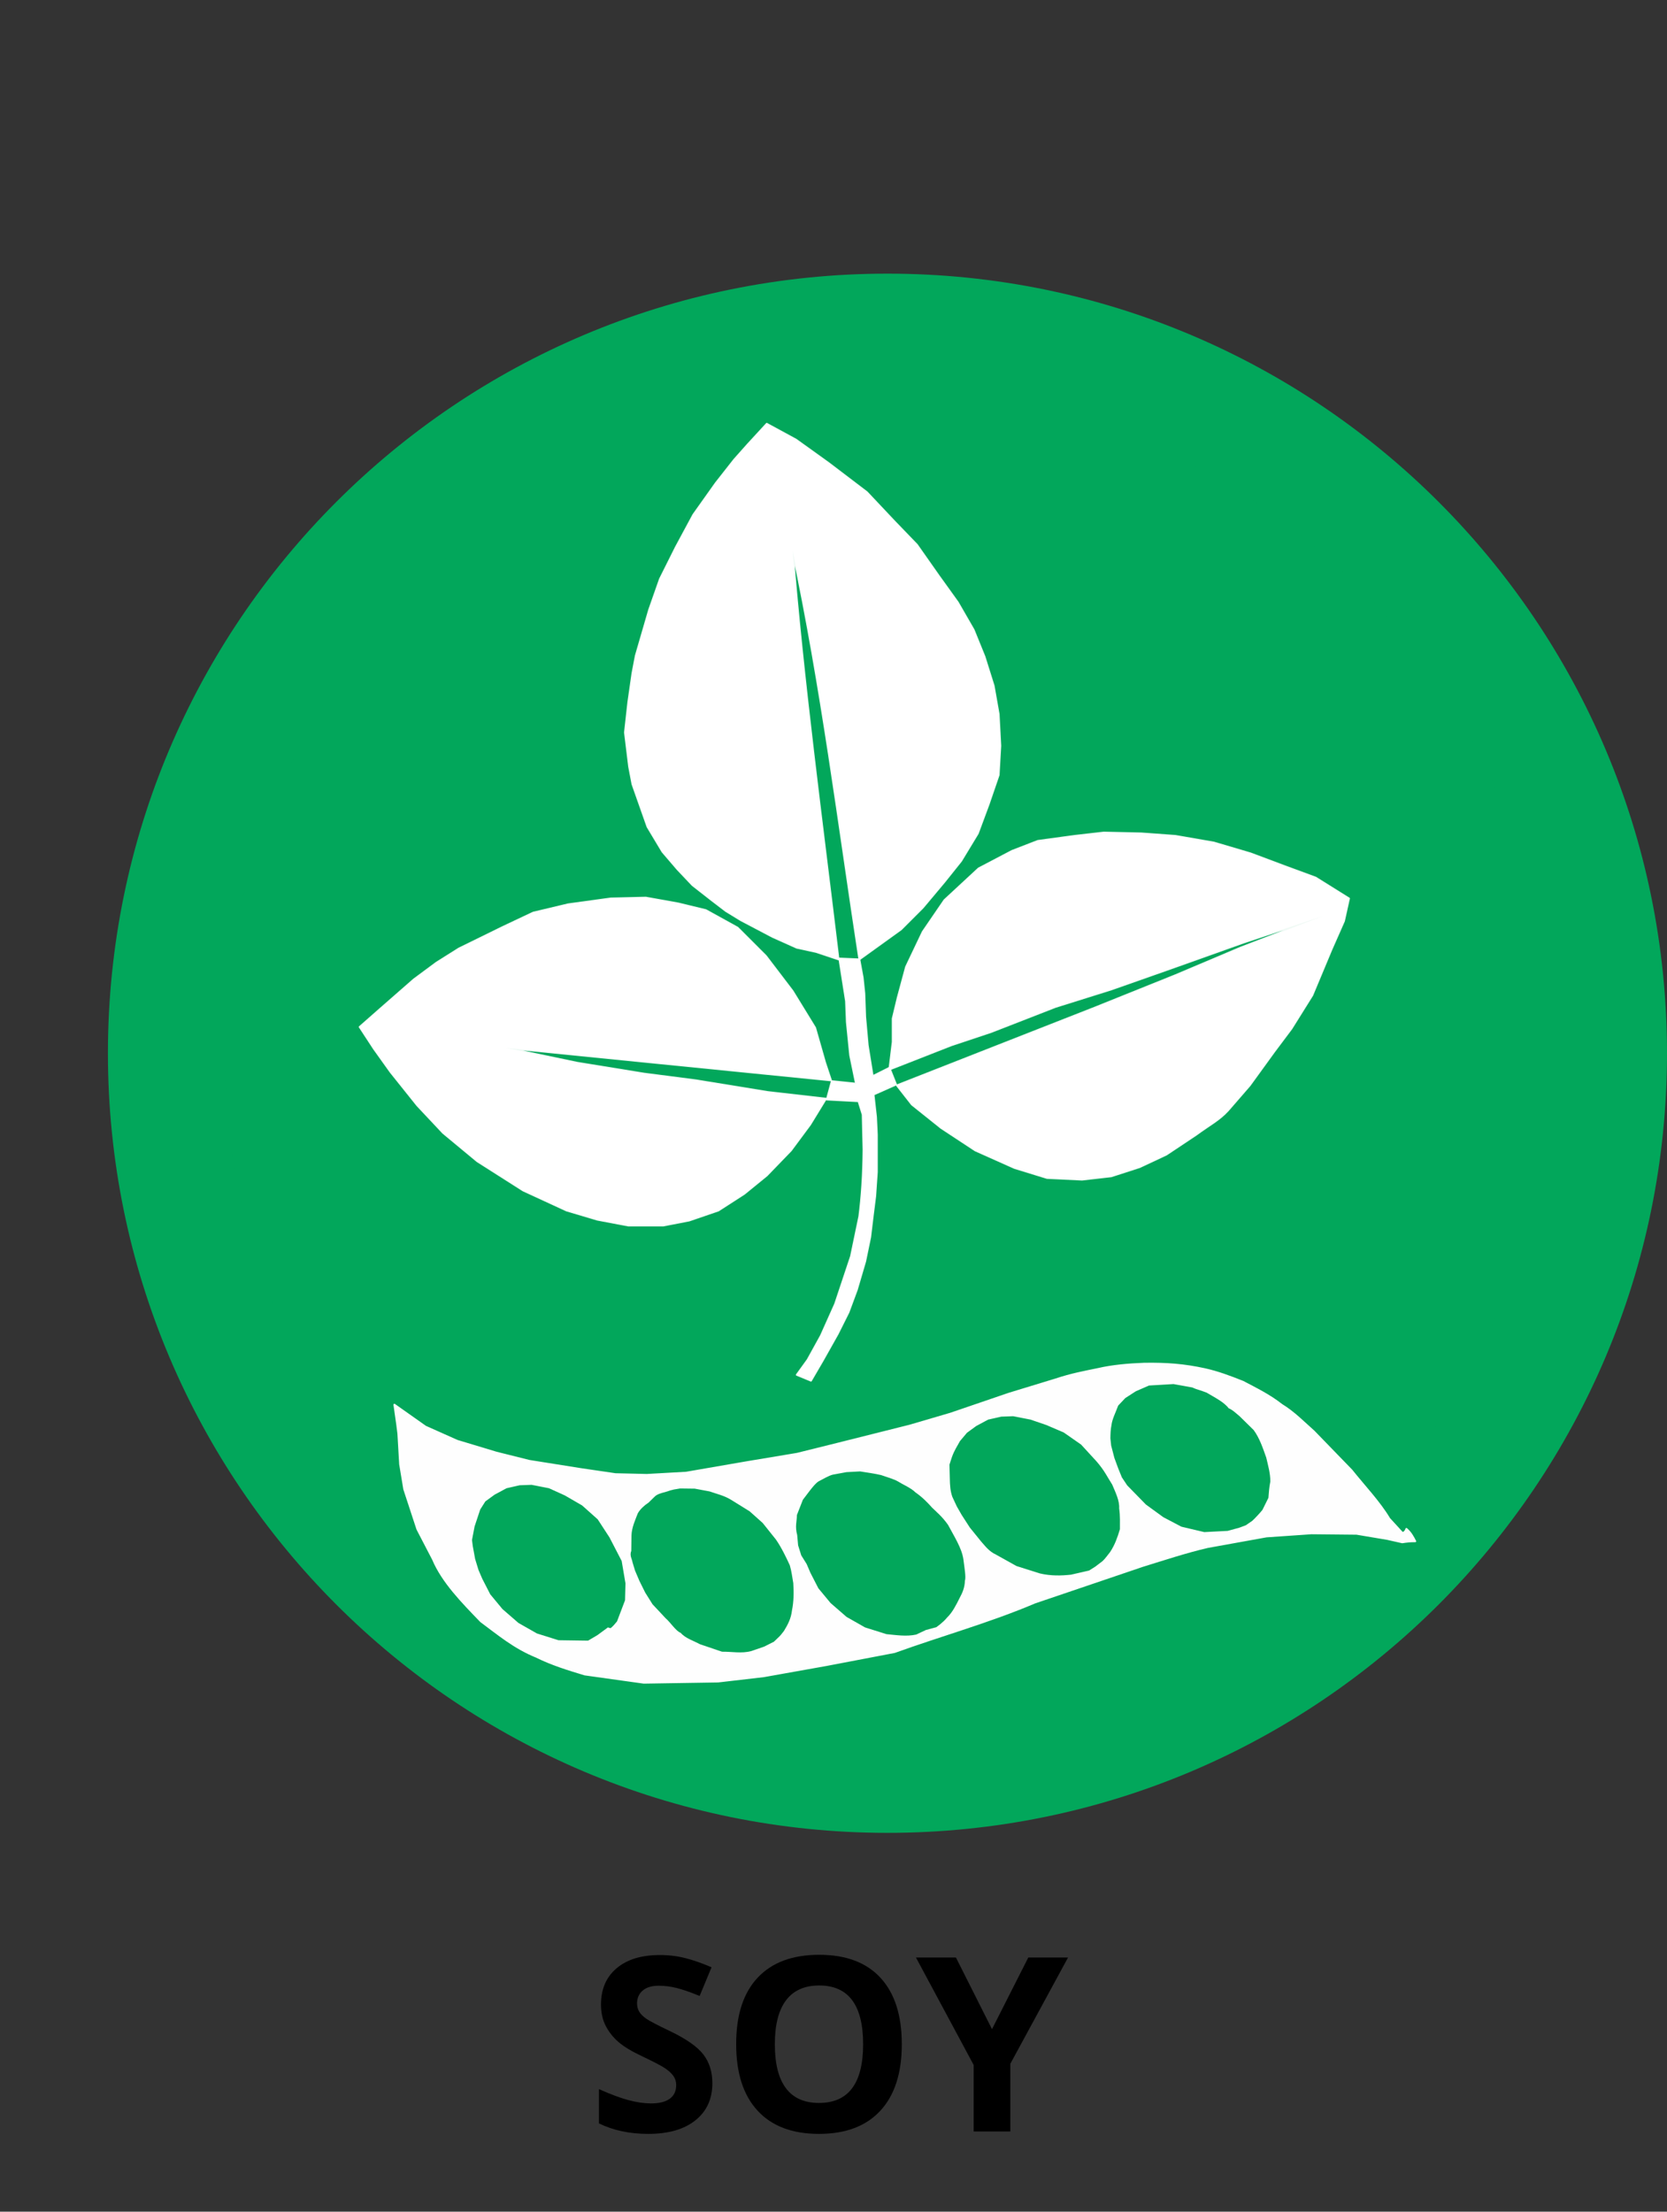
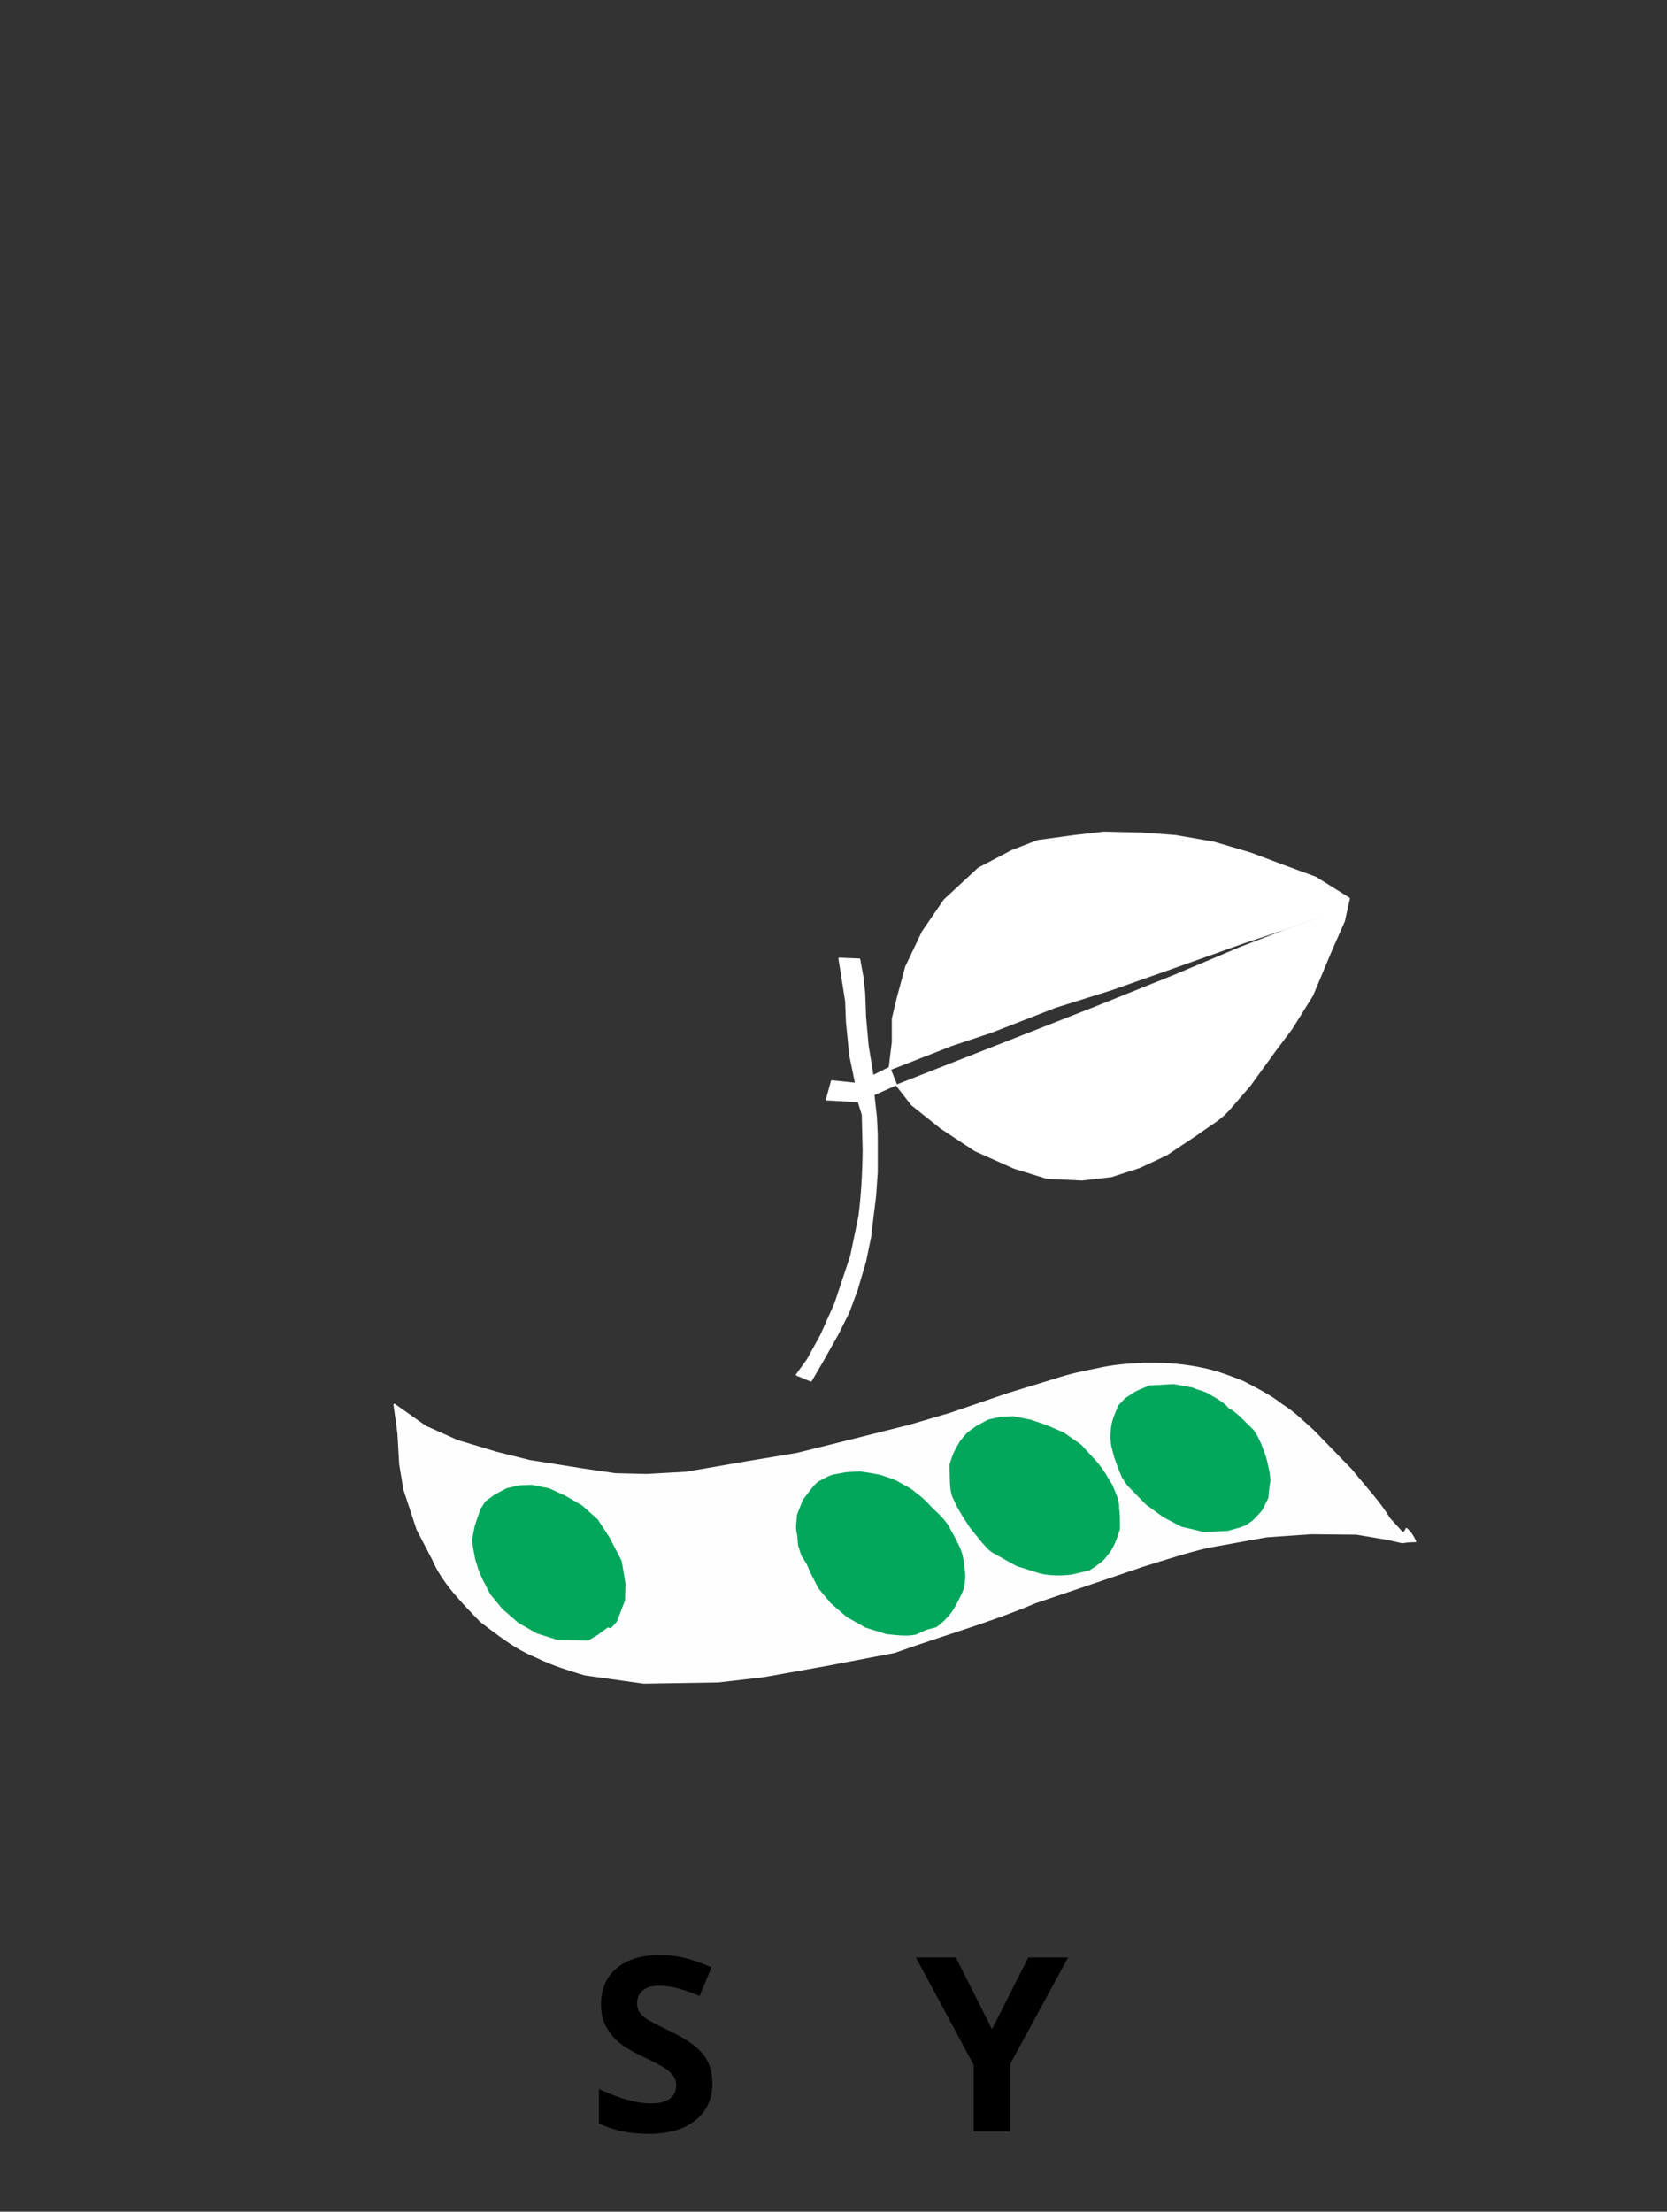
<svg xmlns="http://www.w3.org/2000/svg" height="100%" stroke-miterlimit="10" style="fill-rule:nonzero;clip-rule:evenodd;stroke-linecap:round;stroke-linejoin:round;" version="1.1" viewBox="0 0 246.261 326.695" width="100%" xml:space="preserve">
  <rect x="0" y="0" width="246.261" height="326.695" fill="#333333" stroke="none" />
  <defs />
  <g id="layer1">
    <g opacity="1">
      <g opacity="1">
        <path d="M105.236 307.712C105.236 310.033 104.401 311.861 102.731 313.197C101.061 314.533 98.738 315.201 95.761 315.201C93.019 315.201 90.593 314.685 88.484 313.654L88.484 308.591C90.218 309.365 91.686 309.91 92.887 310.226C94.088 310.542 95.187 310.701 96.183 310.701C97.378 310.701 98.295 310.472 98.934 310.015C99.573 309.558 99.892 308.878 99.892 307.976C99.892 307.472 99.751 307.024 99.47 306.631C99.189 306.239 98.776 305.861 98.231 305.497C97.686 305.134 96.576 304.554 94.9 303.757C93.329 303.019 92.152 302.31 91.367 301.63C90.582 300.951 89.954 300.16 89.486 299.257C89.017 298.355 88.783 297.3 88.783 296.093C88.783 293.82 89.553 292.033 91.094 290.732C92.635 289.431 94.765 288.781 97.484 288.781C98.82 288.781 100.094 288.939 101.307 289.255C102.52 289.572 103.789 290.017 105.113 290.591L103.355 294.828C101.984 294.265 100.85 293.872 99.954 293.65C99.057 293.427 98.175 293.316 97.308 293.316C96.277 293.316 95.486 293.556 94.935 294.037C94.384 294.517 94.109 295.144 94.109 295.917C94.109 296.398 94.22 296.817 94.443 297.174C94.665 297.532 95.02 297.877 95.506 298.211C95.993 298.545 97.144 299.146 98.96 300.013C101.363 301.162 103.009 302.313 103.9 303.467C104.79 304.622 105.236 306.037 105.236 307.712Z" fill="#000000" fill-rule="nonzero" opacity="1" stroke="none" />
-         <path d="M133.22 301.964C133.22 306.218 132.165 309.488 130.056 311.773C127.947 314.058 124.923 315.201 120.986 315.201C117.048 315.201 114.025 314.058 111.915 311.773C109.806 309.488 108.751 306.206 108.751 301.929C108.751 297.652 109.809 294.385 111.924 292.129C114.039 289.873 117.072 288.746 121.021 288.746C124.97 288.746 127.991 289.882 130.082 292.156C132.174 294.429 133.22 297.699 133.22 301.964ZM114.464 301.964C114.464 304.835 115.009 306.997 116.099 308.451C117.189 309.904 118.818 310.63 120.986 310.63C125.333 310.63 127.507 307.742 127.507 301.964C127.507 296.175 125.345 293.281 121.021 293.281C118.853 293.281 117.218 294.01 116.117 295.469C115.015 296.928 114.464 299.093 114.464 301.964Z" fill="#000000" fill-rule="nonzero" opacity="1" stroke="none" />
        <path d="M146.544 299.732L151.906 289.15L157.777 289.15L149.251 304.847L149.251 314.849L143.837 314.849L143.837 305.023L135.312 289.15L141.218 289.15L146.544 299.732Z" fill="#000000" fill-rule="nonzero" opacity="1" stroke="none" />
      </g>
      <g opacity="1">
-         <path d="M237.641 155.578C237.641 214.417 189.942 262.116 131.102 262.116C72.263 262.116 24.564 214.417 24.564 155.578C24.564 96.738 72.263 49.039 131.102 49.039C189.942 49.039 237.641 96.738 237.641 155.578Z" fill="#02a75b" fill-rule="nonzero" opacity="1" stroke="#02a75b" stroke-linecap="round" stroke-linejoin="round" stroke-width="17.24" />
        <g opacity="1">
          <g opacity="1">
            <path d="M58.261 207.493L62.857 210.739L67.54 212.83L73.313 214.572L78.193 215.792L85.861 217.012L90.914 217.753L95.554 217.862L101.37 217.535L110.433 215.967L117.752 214.747L123.721 213.265L134.395 210.586L140.407 208.822L149.077 205.859L156.004 203.746C158.233 202.999 160.207 202.633 162.212 202.221C164.352 201.727 166.66 201.527 169.031 201.437C172.402 201.386 174.928 201.585 177.962 202.243C179.85 202.653 181.738 203.362 183.626 204.116C185.543 205.134 187.472 206.055 189.333 207.515C191.179 208.646 192.556 210.091 194.082 211.436L199.659 217.187C201.551 219.56 203.755 221.855 205.235 224.332L207.174 226.445C207.391 226.389 207.602 226.291 207.762 225.835C208.43 226.406 208.74 227.037 209.069 227.664C208.43 227.648 207.791 227.715 207.152 227.817L204.93 227.316L200.399 226.554L193.733 226.488L187.089 226.946L178.398 228.514C175.286 229.235 172.034 230.307 168.813 231.302L152.889 236.705C146.209 239.547 139.032 241.539 132.151 244.024L122.109 245.941L112.829 247.597L106.076 248.381L95.097 248.555L86.383 247.335C84.002 246.612 81.62 245.897 79.238 244.721C75.95 243.385 73.604 241.383 71.048 239.493C68.292 236.642 65.383 233.682 63.968 230.322L61.659 225.878L59.72 219.975L59.11 216.293L58.849 211.784L58.674 210.39L58.261 207.493Z" fill="#fefefe" fill-rule="nonzero" opacity="1" stroke="#fefefe" stroke-linecap="round" stroke-linejoin="round" stroke-width="0.279" />
            <g opacity="1">
              <path d="M70.326 230.251L69.981 228.367L69.868 227.482L70.245 225.511L71.064 223.042L71.804 221.872L73.159 220.886L74.884 219.962L76.794 219.53L78.52 219.469L81.046 219.962L83.387 221.024L85.913 222.488L88.193 224.521L89.918 227.17L91.705 230.621L92.259 233.886L92.197 236.351L91.027 239.432C90.739 239.793 90.452 240.11 90.164 240.356L89.784 240.232L88.192 241.403L86.837 242.204L82.524 242.142L79.382 241.157L76.671 239.616L74.329 237.583L72.543 235.427L71.372 233.147L70.817 231.853L70.326 230.251Z" fill="#02a75b" fill-rule="nonzero" opacity="1" stroke="#02a75b" stroke-linecap="round" stroke-linejoin="round" stroke-width="0.279" />
-               <path d="M93.942 231.946L93.576 230.737C93.488 230.203 93.125 229.748 93.397 229.112L93.425 226.792C93.459 225.673 94.004 224.49 94.353 223.583C94.681 223.028 95.223 222.502 95.899 222.064L96.818 221.165C97.136 220.84 97.723 220.678 98.326 220.524C98.975 220.355 98.95 220.226 100.475 220.005L102.615 220.031L104.792 220.437C105.834 220.807 106.876 221.02 107.918 221.652L110.662 223.355L112.571 225.062L114.514 227.493C115.331 228.672 115.994 230.069 116.54 231.249C116.804 232.119 116.892 232.99 117.051 233.861C117.137 235.24 117.12 236.586 116.859 237.85C116.727 239.069 116.219 239.967 115.688 240.844C115.401 241.205 115.157 241.544 114.869 241.79L114.249 242.385L112.832 243.098L110.954 243.747C109.531 244.133 108.108 243.817 106.684 243.838L103.455 242.743C102.547 242.236 101.332 241.896 100.635 241.072C99.972 240.862 99.183 239.586 98.403 238.908L96.507 236.882L95.445 235.191L94.586 233.461L93.942 231.946Z" fill="#02a75b" fill-rule="nonzero" opacity="1" stroke="#02a75b" stroke-linecap="round" stroke-linejoin="round" stroke-width="0.279" />
              <path d="M118.493 229.684L118.04 228.236L117.905 226.72C117.56 225.465 117.855 224.757 117.866 223.811L118.729 221.604L119.751 220.259C120.174 219.73 120.597 219.174 121.02 218.925C121.72 218.569 122.477 218.101 123.072 217.957L125.069 217.591L127.056 217.486C128.1 217.654 129.189 217.801 130.126 218.023C131.003 218.326 132.052 218.629 132.555 218.932C133.42 219.47 134.499 219.902 135.146 220.549C136.252 221.329 136.929 222.055 137.578 222.778C138.337 223.536 139.017 224.03 139.935 225.319C140.826 227.003 141.941 228.707 142.18 230.337C142.326 231.536 142.586 232.98 142.407 233.472C142.374 234.519 142.027 235.255 141.648 235.958C141.117 237.019 140.594 238.087 139.78 238.865C139.493 239.226 139.096 239.566 138.809 239.811L138.255 240.232L136.729 240.64L135.308 241.311C133.87 241.622 132.432 241.377 130.995 241.249L127.852 240.263L125.141 238.723L122.8 236.69L121.013 234.533L119.843 232.254L119.288 230.96L118.493 229.684Z" fill="#02a75b" fill-rule="nonzero" opacity="1" stroke="#02a75b" stroke-linecap="round" stroke-linejoin="round" stroke-width="0.279" />
              <path d="M140.818 221.052C140.514 220.214 140.471 219.323 140.453 218.427L140.402 216.366L140.736 215.332C141.132 214.208 141.529 213.712 141.925 212.95L142.948 211.736L144.303 210.75L146.028 209.826L147.939 209.395L149.664 209.333L152.19 209.826L154.531 210.627L157.079 211.721L159.62 213.492L161.89 215.968C163.073 217.33 163.46 218.249 164.178 219.353C164.662 220.514 165.259 221.686 165.19 222.792C165.36 224.039 165.29 224.885 165.302 225.867C164.942 227.049 164.579 228.121 163.87 229.187C163.582 229.548 163.077 230.236 162.79 230.482L161.756 231.273L160.84 231.856L158.199 232.461C156.744 232.62 155.26 232.65 153.69 232.29L150.221 231.195L147.183 229.503C146.178 229.035 145.659 228.288 145.038 227.6L143.382 225.553L142.19 223.709L141.461 222.436L140.818 221.052Z" fill="#02a75b" fill-rule="nonzero" opacity="1" stroke="#02a75b" stroke-linecap="round" stroke-linejoin="round" stroke-width="0.279" />
              <path d="M164.761 215.325L164.287 213.506L164.173 212.447C164.185 211.79 164.207 211.14 164.332 210.541C164.418 209.69 164.96 208.656 165.304 207.702L166.327 206.618L167.856 205.633C168.497 205.354 169.137 205.075 169.778 204.796L171.579 204.691L173.347 204.586L176.091 205.079C176.817 205.419 177.049 205.391 178.193 205.836C179.375 206.552 180.724 207.194 181.416 208.128C182.04 208.381 182.503 208.877 183.021 209.29L185.095 211.329C185.936 212.475 186.421 213.918 186.925 215.346C187.197 216.507 187.527 217.668 187.523 218.829C187.348 219.703 187.307 220.443 187.243 221.207L186.377 222.958C186.089 223.32 185.192 224.291 184.905 224.536L183.98 225.175L183.064 225.518L181.338 225.992L177.918 226.17L174.58 225.381L171.934 223.993L169.375 222.134L166.629 219.324L165.851 218.155L165.318 216.839L164.761 215.325Z" fill="#02a75b" fill-rule="nonzero" opacity="1" stroke="#02a75b" stroke-linecap="round" stroke-linejoin="round" stroke-width="0.279" />
            </g>
          </g>
          <g opacity="1">
-             <path d="M93.924 96.858L95.895 90.08L97.497 85.52L99.838 80.838L102.426 76.032L105.753 71.349L108.464 67.899L110.436 65.681L113.27 62.6L117.583 64.942L122.389 68.392L128.058 72.705L132.124 77.018L135.451 80.468L138.655 85.028L141.489 88.971L143.831 93.037L145.433 96.981L146.788 101.294L147.528 105.483L147.774 110.166L147.528 114.479L146.049 118.792L144.447 123.105L141.982 127.171L139.518 130.252L136.314 134.072L133.11 137.276L126.949 141.712C123.868 121.585 121.374 101.458 117.09 81.331C118.619 100.484 121.424 121.339 123.868 141.712L120.541 140.603L117.706 139.987L114.133 138.385L109.45 135.921L107.232 134.565L105.137 132.963L102.303 130.745L100.085 128.404L97.867 125.816L95.649 122.119L93.431 115.834L92.938 113.247L92.322 108.194L92.814 103.758L93.431 99.445L93.924 96.858Z" fill="#ffffff" fill-rule="nonzero" opacity="1" stroke="#ffffff" stroke-linecap="round" stroke-linejoin="round" stroke-opacity="0.941" stroke-width="0.279" />
-             <path d="M122.759 159.58L74.7 154.774L85.298 156.992L95.156 158.594L102.796 159.58L113.393 161.305L122.019 162.291L119.678 166.111L116.844 169.931L113.27 173.628L109.943 176.339L106.123 178.804L101.81 180.282L97.99 181.022L92.814 181.022L88.255 180.159L83.696 178.804L77.288 175.846L70.51 171.533L65.458 167.344L61.638 163.277L57.695 158.348L55.23 154.898L53.135 151.694L56.216 148.983L61.145 144.67L64.472 142.205L67.799 140.11L74.331 136.906L78.767 134.811L83.942 133.579L90.227 132.717L95.402 132.593L100.208 133.456L104.275 134.442L108.957 137.03L113.147 141.219L117.09 146.395L120.417 151.817L121.896 156.992L122.759 159.58Z" fill="#ffffff" fill-rule="nonzero" opacity="1" stroke="#ffffff" stroke-linecap="round" stroke-linejoin="round" stroke-opacity="0.941" stroke-width="0.279" />
            <path d="M131.385 157.978L131.878 153.912L131.878 150.461L132.617 147.381L133.849 142.821L136.314 137.646L139.518 132.963L144.57 128.28L149.499 125.693L153.319 124.214L158.741 123.475L163.054 122.982L168.599 123.105L173.652 123.475L179.32 124.46L184.742 126.062L189.671 127.911L194.354 129.636L199.283 132.717L198.544 136.044L196.695 140.233L193.861 147.011L190.78 151.94L188.193 155.39L184.619 160.32L181.415 164.016C180.105 165.454 178.688 166.152 176.732 167.59L172.296 170.547L168.353 172.396L164.163 173.751L159.85 174.244L154.675 173.998L149.869 172.519L144.077 169.931L139.025 166.604L134.712 163.154L132.494 160.32L151.964 152.679L161.699 148.859L173.652 144.054L183.263 139.987L195.463 135.295L183.633 139.248L172.912 143.068L164.163 146.148L155.907 148.736L146.418 152.433L140.504 154.405L131.385 157.978Z" fill="#ffffff" fill-rule="nonzero" opacity="1" stroke="#ffffff" stroke-linecap="round" stroke-linejoin="round" stroke-opacity="0.941" stroke-width="0.279" />
-             <path d="M123.991 141.589L126.949 141.712L127.444 144.426L127.688 146.765L127.811 150.215L128.184 154.405L128.92 158.964L131.385 157.732L132.37 160.196L129.043 161.675L129.413 165.002L129.536 167.59L129.536 170.301L129.536 173.135L129.29 176.709L128.92 179.666L128.55 182.747L127.811 186.321L126.579 190.51L125.346 193.837L123.744 197.041L121.526 200.985L119.801 203.942L117.706 203.079L119.308 200.861L121.28 197.288L123.375 192.605L124.73 188.539L125.716 185.581L126.332 182.624L126.948 179.666C127.304 176.831 127.533 173.616 127.565 169.808L127.441 164.633L126.825 162.661L126.825 162.661L122.143 162.414L122.882 159.703L126.455 160.073L125.593 155.883L125.1 150.954L124.981 147.88L123.991 141.589Z" fill="#ffffff" fill-rule="nonzero" opacity="1" stroke="#ffffff" stroke-linecap="round" stroke-linejoin="round" stroke-opacity="0.941" stroke-width="0.279" />
+             <path d="M123.991 141.589L126.949 141.712L127.444 144.426L127.688 146.765L127.811 150.215L128.184 154.405L128.92 158.964L131.385 157.732L132.37 160.196L129.043 161.675L129.413 165.002L129.536 167.59L129.536 173.135L129.29 176.709L128.92 179.666L128.55 182.747L127.811 186.321L126.579 190.51L125.346 193.837L123.744 197.041L121.526 200.985L119.801 203.942L117.706 203.079L119.308 200.861L121.28 197.288L123.375 192.605L124.73 188.539L125.716 185.581L126.332 182.624L126.948 179.666C127.304 176.831 127.533 173.616 127.565 169.808L127.441 164.633L126.825 162.661L126.825 162.661L122.143 162.414L122.882 159.703L126.455 160.073L125.593 155.883L125.1 150.954L124.981 147.88L123.991 141.589Z" fill="#ffffff" fill-rule="nonzero" opacity="1" stroke="#ffffff" stroke-linecap="round" stroke-linejoin="round" stroke-opacity="0.941" stroke-width="0.279" />
          </g>
        </g>
      </g>
    </g>
  </g>
</svg>